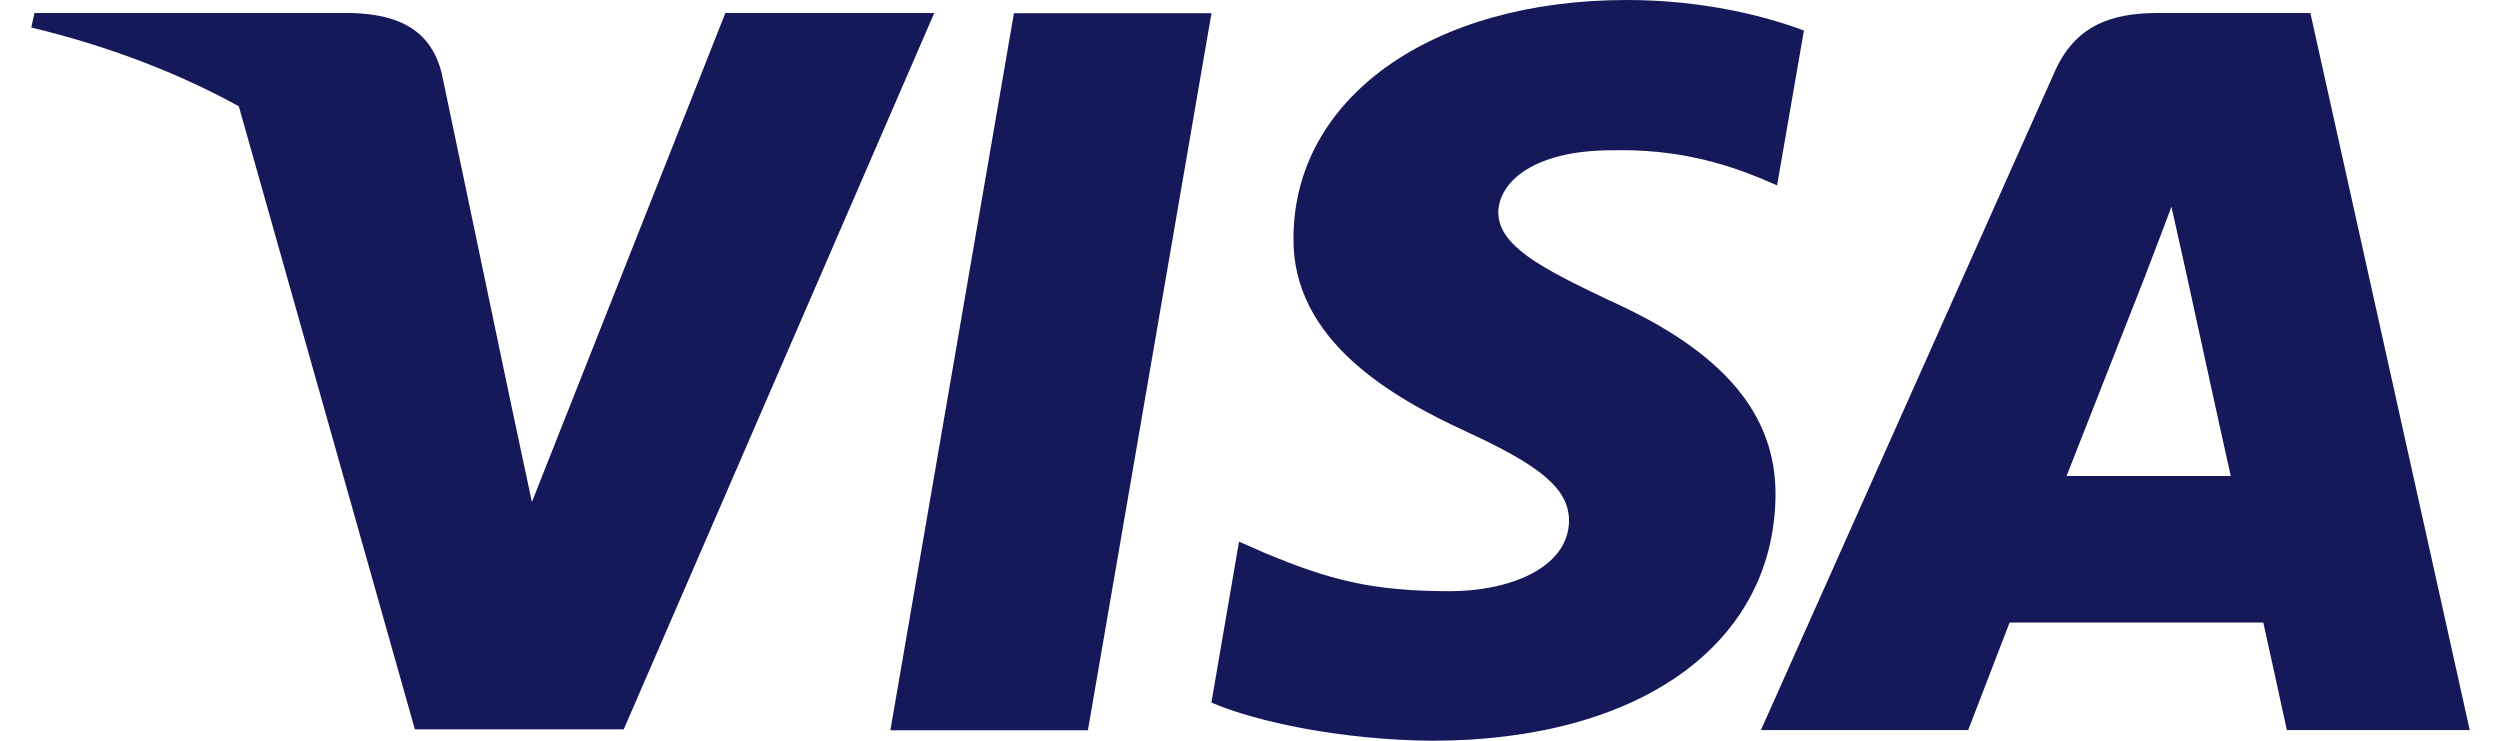
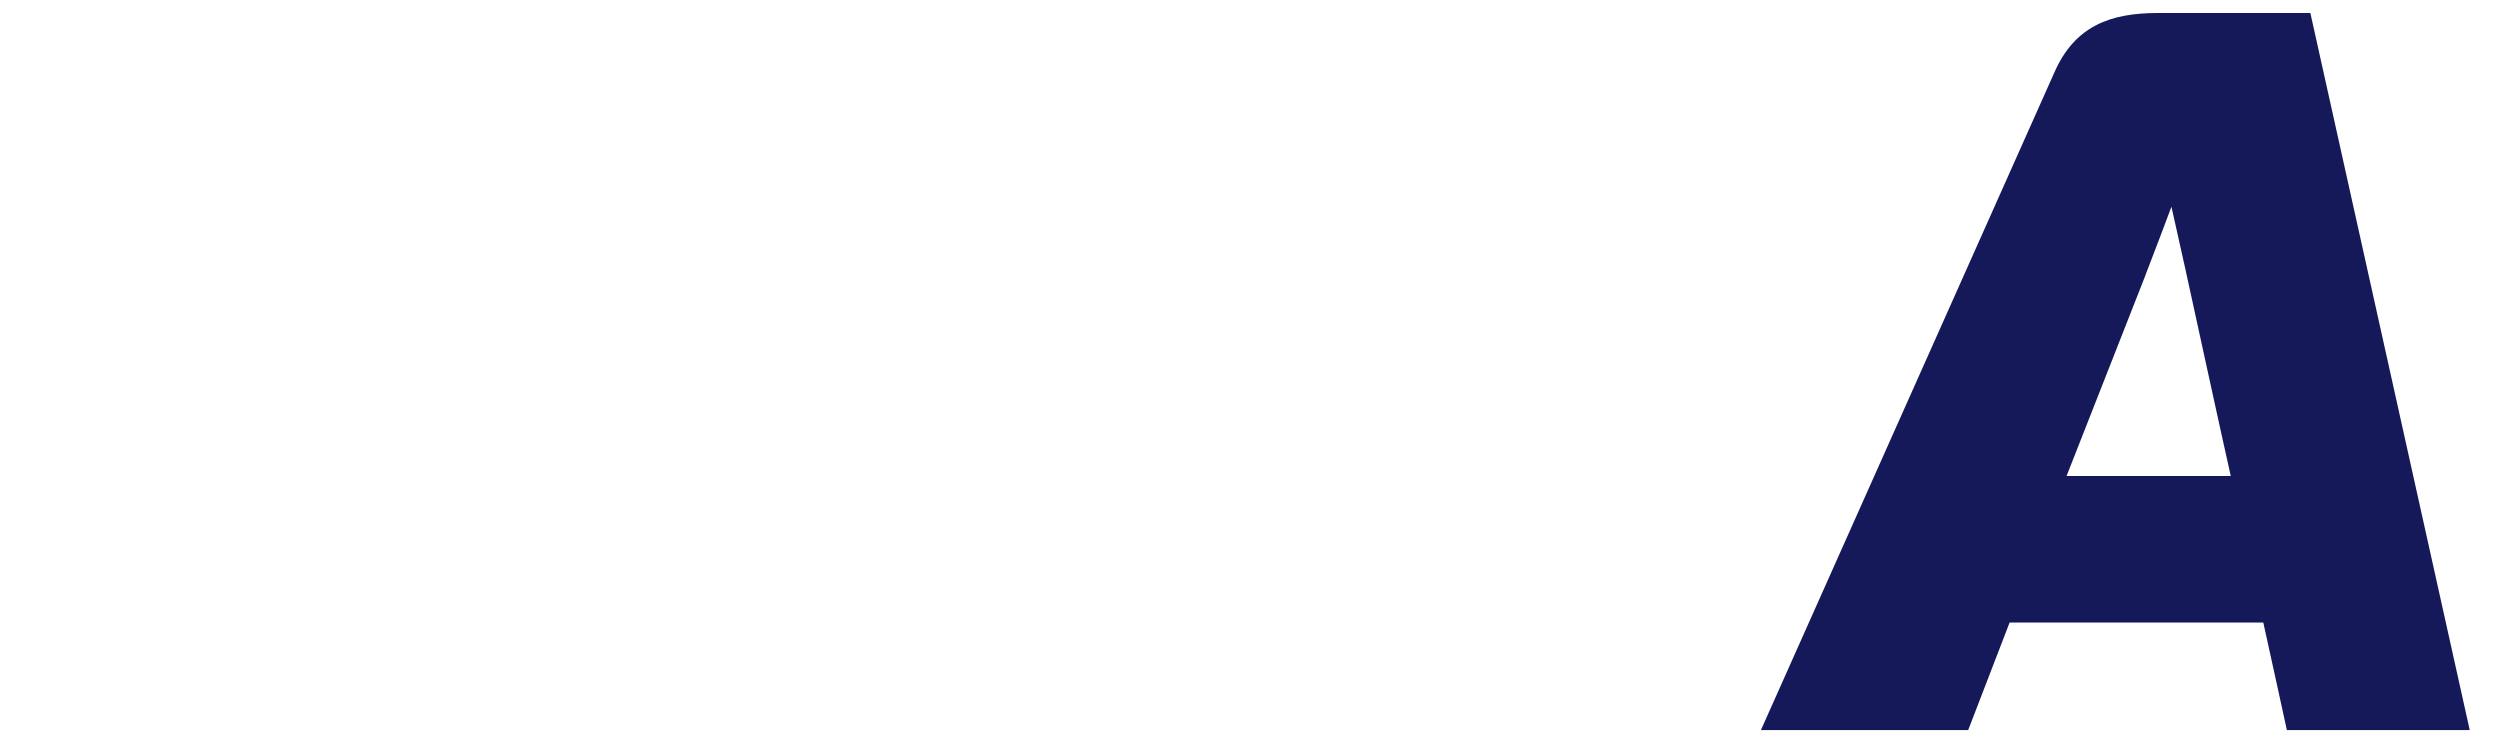
<svg xmlns="http://www.w3.org/2000/svg" width="54" height="16" viewBox="0 0 54 16" fill="none">
-   <path d="M23.499 15.774H19.232L21.901 0.285H26.168L23.499 15.774Z" fill="#15195A" />
-   <path d="M38.965 0.659C38.123 0.346 36.789 0 35.138 0C30.925 0 27.957 2.109 27.939 5.124C27.904 7.349 30.064 8.584 31.679 9.326C33.329 10.084 33.891 10.579 33.891 11.254C33.874 12.292 32.557 12.77 31.328 12.77C29.625 12.77 28.712 12.524 27.325 11.946L26.763 11.699L26.166 15.176C27.167 15.604 29.01 15.983 30.925 16C35.401 16 38.316 13.924 38.351 10.71C38.368 8.947 37.227 7.596 34.769 6.492C33.277 5.784 32.363 5.306 32.363 4.581C32.38 3.922 33.136 3.246 34.821 3.246C36.208 3.213 37.227 3.526 37.999 3.839L38.385 4.004L38.965 0.659Z" fill="#15195A" />
  <path fill-rule="evenodd" clip-rule="evenodd" d="M46.604 0.281H49.904L53.346 15.769H49.396C49.396 15.769 49.009 13.99 48.887 13.446H43.408C43.25 13.858 42.513 15.769 42.513 15.769H38.036L44.374 1.566C44.813 0.561 45.586 0.281 46.604 0.281ZM46.341 5.948C46.341 5.948 44.989 9.391 44.638 10.281H48.184C48.009 9.507 47.201 5.799 47.201 5.799L46.903 4.465C46.777 4.808 46.595 5.281 46.473 5.6C46.39 5.816 46.334 5.961 46.341 5.948Z" fill="#15195A" />
-   <path fill-rule="evenodd" clip-rule="evenodd" d="M0.745 0.281H7.61C8.54 0.314 9.295 0.594 9.541 1.583L11.033 8.701C11.033 8.7 11.032 8.699 11.032 8.698C11.032 8.699 11.033 8.7 11.033 8.701L11.489 10.843L15.668 0.281H20.18L13.473 15.753H8.961L5.158 2.295C3.846 1.575 2.349 0.996 0.675 0.594L0.745 0.281Z" fill="#15195A" />
</svg>